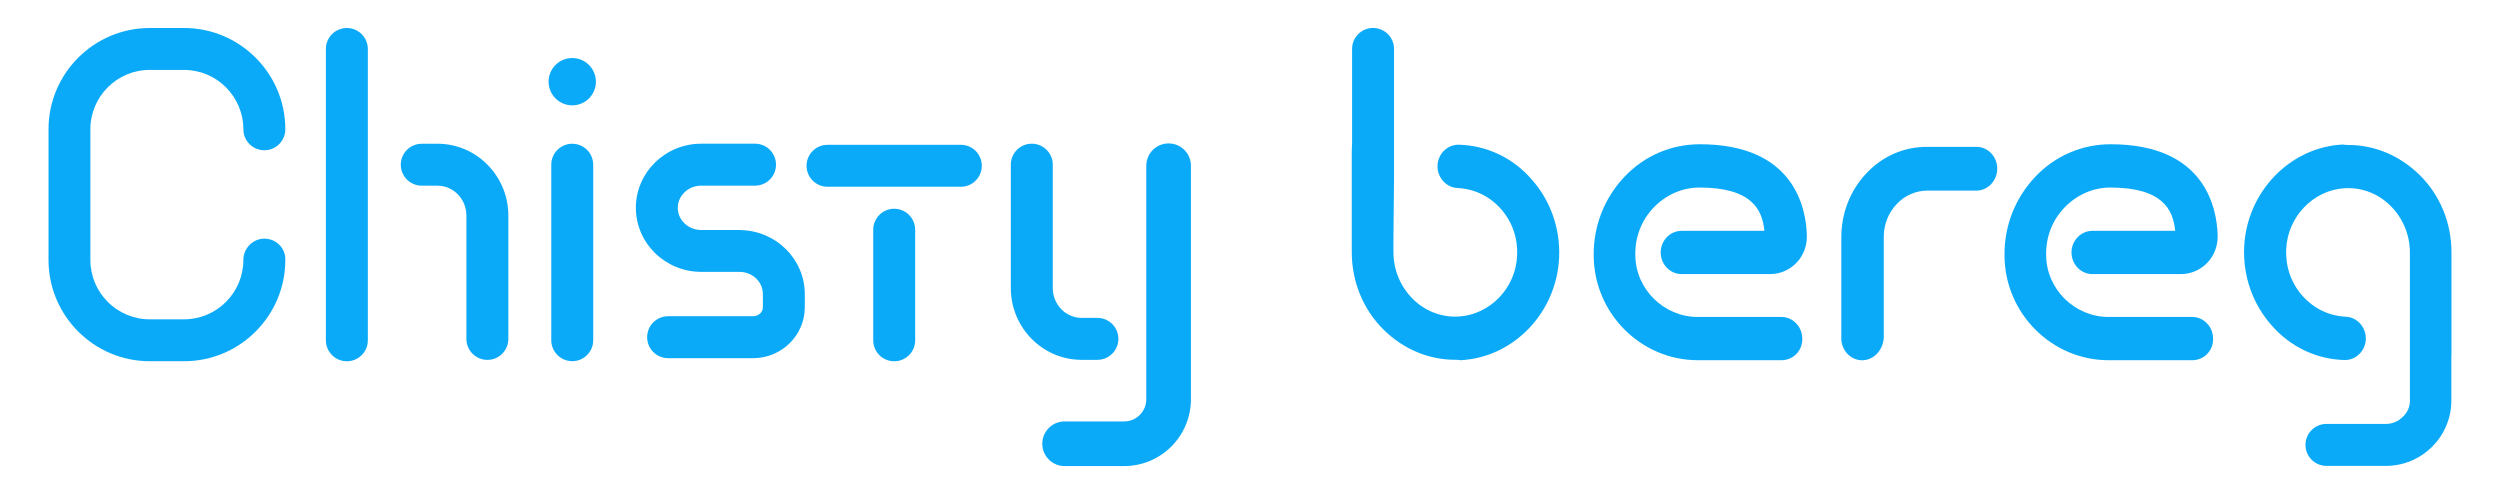
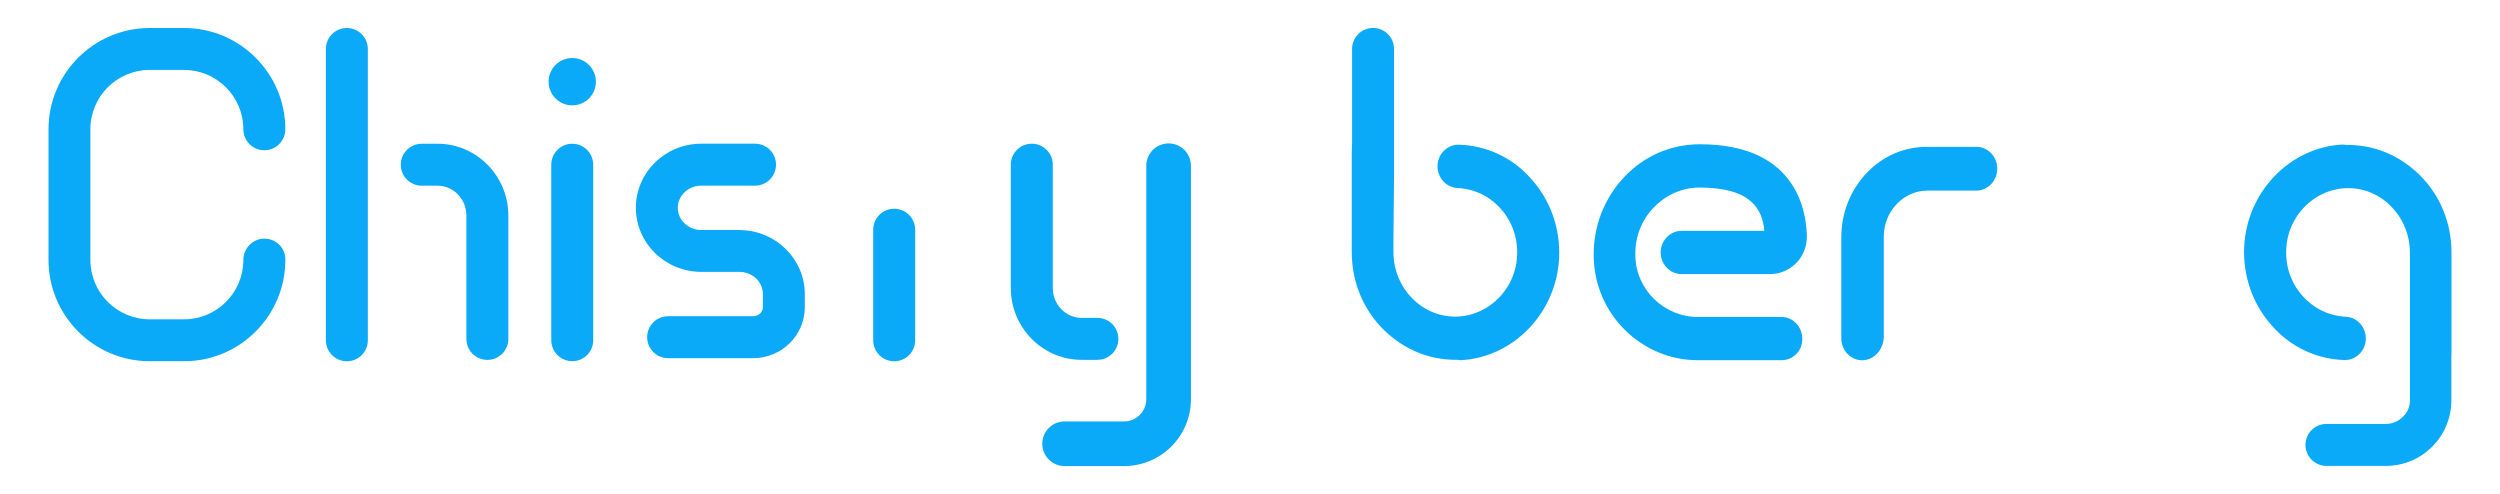
<svg xmlns="http://www.w3.org/2000/svg" version="1.1" id="Layer_1" x="0px" y="0px" viewBox="0 0 541.07 106.93" style="enable-background:new 0 0 541.07 106.93;" xml:space="preserve">
  <style type="text/css">
	.st0{fill:#0AAAF8;}
</style>
  <g>
    <g>
      <g>
        <path class="st0" d="M301.58,50.76v1.26c0-0.46,0.01-0.91,0.01-1.37C301.58,50.69,301.58,50.73,301.58,50.76z" />
        <path class="st0" d="M94.7,31.11h-3.42c-2.51,0-4.54,2.03-4.54,4.54s2.03,4.54,4.54,4.54h3.42c3.44,0,6.24,2.9,6.24,6.46v26.7     c0,2.5,2.03,4.54,4.54,4.54c2.51,0,4.54-2.03,4.54-4.54v-26.7C110.02,38.08,103.14,31.11,94.7,31.11z" />
        <path class="st0" d="M237.51,77.88c2.51,0,4.54-2.03,4.54-4.54s-2.03-4.54-4.54-4.54h-3.42c-3.44,0-6.24-2.9-6.24-6.46v-26.7     c0-2.5-2.03-4.54-4.54-4.54s-4.54,2.03-4.54,4.54v26.7c0,8.57,6.87,15.54,15.32,15.54H237.51z" />
        <path class="st0" d="M75.07,6.06c-2.51,0-4.54,2.03-4.54,4.54v63.05c0,2.5,2.03,4.54,4.54,4.54s4.54-2.03,4.54-4.54V10.59     C79.6,8.09,77.57,6.06,75.07,6.06z" />
        <path class="st0" d="M193.53,45.18c-2.51,0-4.54,2.03-4.54,4.54v23.93c0,2.5,2.03,4.54,4.54,4.54s4.54-2.03,4.54-4.54V49.71     C198.06,47.21,196.03,45.18,193.53,45.18z" />
-         <path class="st0" d="M207.96,31.34H179.1c-2.51,0-4.54,2.03-4.54,4.54s2.03,4.54,4.54,4.54h28.85c2.51,0,4.54-2.03,4.54-4.54     S210.46,31.34,207.96,31.34z" />
        <path class="st0" d="M123.85,31.11c-2.51,0-4.54,2.03-4.54,4.54v37.98c0,2.5,2.03,4.54,4.54,4.54c2.51,0,4.54-2.03,4.54-4.54     V35.65C128.38,33.14,126.35,31.11,123.85,31.11z" />
        <path class="st0" d="M123.85,12.56c-2.83,0-5.12,2.29-5.12,5.12s2.29,5.12,5.12,5.12c2.83,0,5.12-2.29,5.12-5.12     S126.68,12.56,123.85,12.56z" />
        <path class="st0" d="M160.37,49.8c-0.06,0-0.11-0.02-0.17-0.02h-6.41h-2.02c-2.8,0-5.08-2.15-5.08-4.8c0-2.65,2.28-4.8,5.08-4.8     h11.64c2.51,0,4.54-2.03,4.54-4.54s-2.03-4.54-4.54-4.54h-11.64c-7.8,0-14.15,6.22-14.15,13.87s6.35,13.87,14.15,13.87h2.02h6.24     c2.8,0,5.08,2.15,5.08,4.8v2.87c0,1.07-0.96,1.93-2.13,1.93H144.6c-2.51,0-4.54,2.03-4.54,4.54s2.03,4.54,4.54,4.54h18.38     c6.18,0,11.2-4.94,11.2-11.01v-2.87C174.18,56.12,168.01,49.98,160.37,49.8z" />
        <path class="st0" d="M359.42,54.64c0,2.57,2.03,4.68,4.51,4.68h19.17c2.21,0,4.24-0.92,5.74-2.48c1.5-1.56,2.3-3.76,2.21-5.97     c-0.18-5.88-2.74-19.65-23.15-19.65c-6.19,0-12.02,2.48-16.35,7.07c-4.33,4.59-6.72,10.65-6.63,17.08     c0.09,12.49,10.25,22.59,22.53,22.59h18.11c2.56,0,4.59-2.11,4.5-4.68c0-2.57-2.03-4.68-4.5-4.68h-18.11     c-7.33,0-13.43-5.97-13.52-13.31c-0.09-3.95,1.32-7.62,3.98-10.38c2.65-2.75,6.18-4.32,9.9-4.32c11.31,0,13.61,4.77,14.05,9.37     h-17.93C361.45,49.96,359.42,52.07,359.42,54.64z" />
-         <path class="st0" d="M448.33,54.64c0,2.57,2.03,4.68,4.51,4.68h19.17c2.21,0,4.24-0.92,5.74-2.48c1.5-1.56,2.3-3.76,2.21-5.97     c-0.18-5.88-2.74-19.65-23.15-19.65c-6.19,0-12.02,2.48-16.35,7.07c-4.33,4.59-6.72,10.65-6.63,17.08     c0.09,12.49,10.25,22.59,22.53,22.59h18.11c2.56,0,4.59-2.11,4.5-4.68c0-2.57-2.03-4.68-4.5-4.68h-18.11     c-7.33,0-13.43-5.97-13.52-13.31c-0.09-3.95,1.32-7.62,3.98-10.38c2.65-2.75,6.18-4.32,9.9-4.32c11.31,0,13.61,4.77,14.05,9.37     h-17.93C450.37,49.96,448.33,52.07,448.33,54.64z" />
        <path class="st0" d="M427.76,31.78h-10.6c-0.09,0-0.09,0-0.09,0c-4.95,0-9.54,1.95-13.08,5.67c-3.53,3.72-5.48,8.64-5.48,13.94     v21.84c0,2.6,2.03,4.74,4.51,4.74c2.47,0,4.5-2.14,4.68-4.83V51.29c0-2.7,0.97-5.2,2.83-7.16c1.77-1.86,4.15-2.88,6.63-2.88h10.6     c2.47,0,4.5-2.14,4.5-4.74C432.27,33.91,430.24,31.78,427.76,31.78z" />
        <path class="st0" d="M315.8,31.32c-2.47-0.09-4.59,1.93-4.68,4.5c-0.09,2.57,1.86,4.77,4.33,4.87c3.62,0.18,6.89,1.74,9.36,4.5     c2.47,2.75,3.71,6.34,3.54,10.1c-0.27,7.07-5.92,12.86-12.73,13.22c-3.71,0.18-7.24-1.19-9.89-3.86     c-2.65-2.66-4.15-6.24-4.15-10.1v-2.52v-1.26c0.01-0.03,0.01-0.07,0.01-0.1c0.04-4.15,0.08-8.3,0.12-12.45V10.59     c0-2.5-2.03-4.54-4.54-4.54c-2.51,0-4.54,2.03-4.54,4.54v20.76c-0.01,0-0.02,0-0.02,0c-0.03,0.48-0.05,0.95-0.05,1.43v21.76     c0,6.43,2.47,12.49,6.98,16.9c4.24,4.13,9.63,6.43,15.46,6.43c0.35,0,0.71,0,1.06,0.09c11.49-0.55,20.85-10.28,21.38-22.22     c0.27-6.24-1.85-12.3-5.92-16.89C327.46,34.16,321.81,31.5,315.8,31.32z" />
        <path class="st0" d="M252.92,31.04c-2.67,0-4.83,2.16-4.83,4.83v31.26v2.1v17.19c0,2.64-2.15,4.79-4.79,4.79h-12.89     c-2.67,0-4.83,2.16-4.83,4.83c0,2.67,2.16,4.83,4.83,4.83h12.89c7.97,0,14.45-6.48,14.45-14.45V69.23v-2.1V35.87     C257.75,33.2,255.58,31.04,252.92,31.04z" />
        <path class="st0" d="M32.41,15.13h7.41c7.08,0,12.85,5.76,12.85,12.85c0,2.5,2.03,4.54,4.54,4.54s4.54-2.03,4.54-4.54     c0-12.09-9.83-21.92-21.92-21.92h-7.41c-12.09,0-21.92,9.83-21.92,21.92v28.28c0,12.09,9.83,21.92,21.92,21.92h7.41     c12.09,0,21.92-9.83,21.92-21.92v-0.15c0-2.5-2.03-4.46-4.54-4.46s-4.54,2.11-4.54,4.61c0,7.09-5.76,12.85-12.85,12.85h-7.41     c-7.09,0-12.85-5.76-12.85-12.85V27.98C19.56,20.89,25.32,15.13,32.41,15.13z" />
        <path class="st0" d="M523.6,37.8c-4.24-4.13-9.63-6.43-15.46-6.43c-0.35,0-0.71,0-1.06-0.09c-11.49,0.55-20.85,10.28-21.38,22.22     c-0.27,6.24,1.85,12.3,5.92,16.89c4.06,4.68,9.72,7.35,15.73,7.53c2.47,0.09,4.59-1.93,4.68-4.5c0.09-2.57-1.86-4.77-4.33-4.87     c-3.62-0.18-6.89-1.74-9.36-4.5c-2.47-2.75-3.71-6.34-3.54-10.1c0.27-7.07,5.92-12.86,12.73-13.22c3.71-0.18,7.24,1.19,9.89,3.86     c2.65,2.66,4.15,6.24,4.15,10.1v7.44v4.33v20.03c0.02,0.41,0,1.05-0.25,1.78c-0.36,1.03-0.99,1.68-1.33,1.98c0,0,0,0,0,0     c-0.92,0.93-2.2,1.5-3.6,1.5h-12.88c-2.51,0-4.54,2.03-4.54,4.54s2.03,4.54,4.54,4.54h12.88c7.8,0,14.15-6.35,14.15-14.15V77.4     c0.01-0.31,0.03-0.63,0.03-0.94V54.69C530.58,48.26,528.11,42.2,523.6,37.8z" />
      </g>
    </g>
  </g>
</svg>